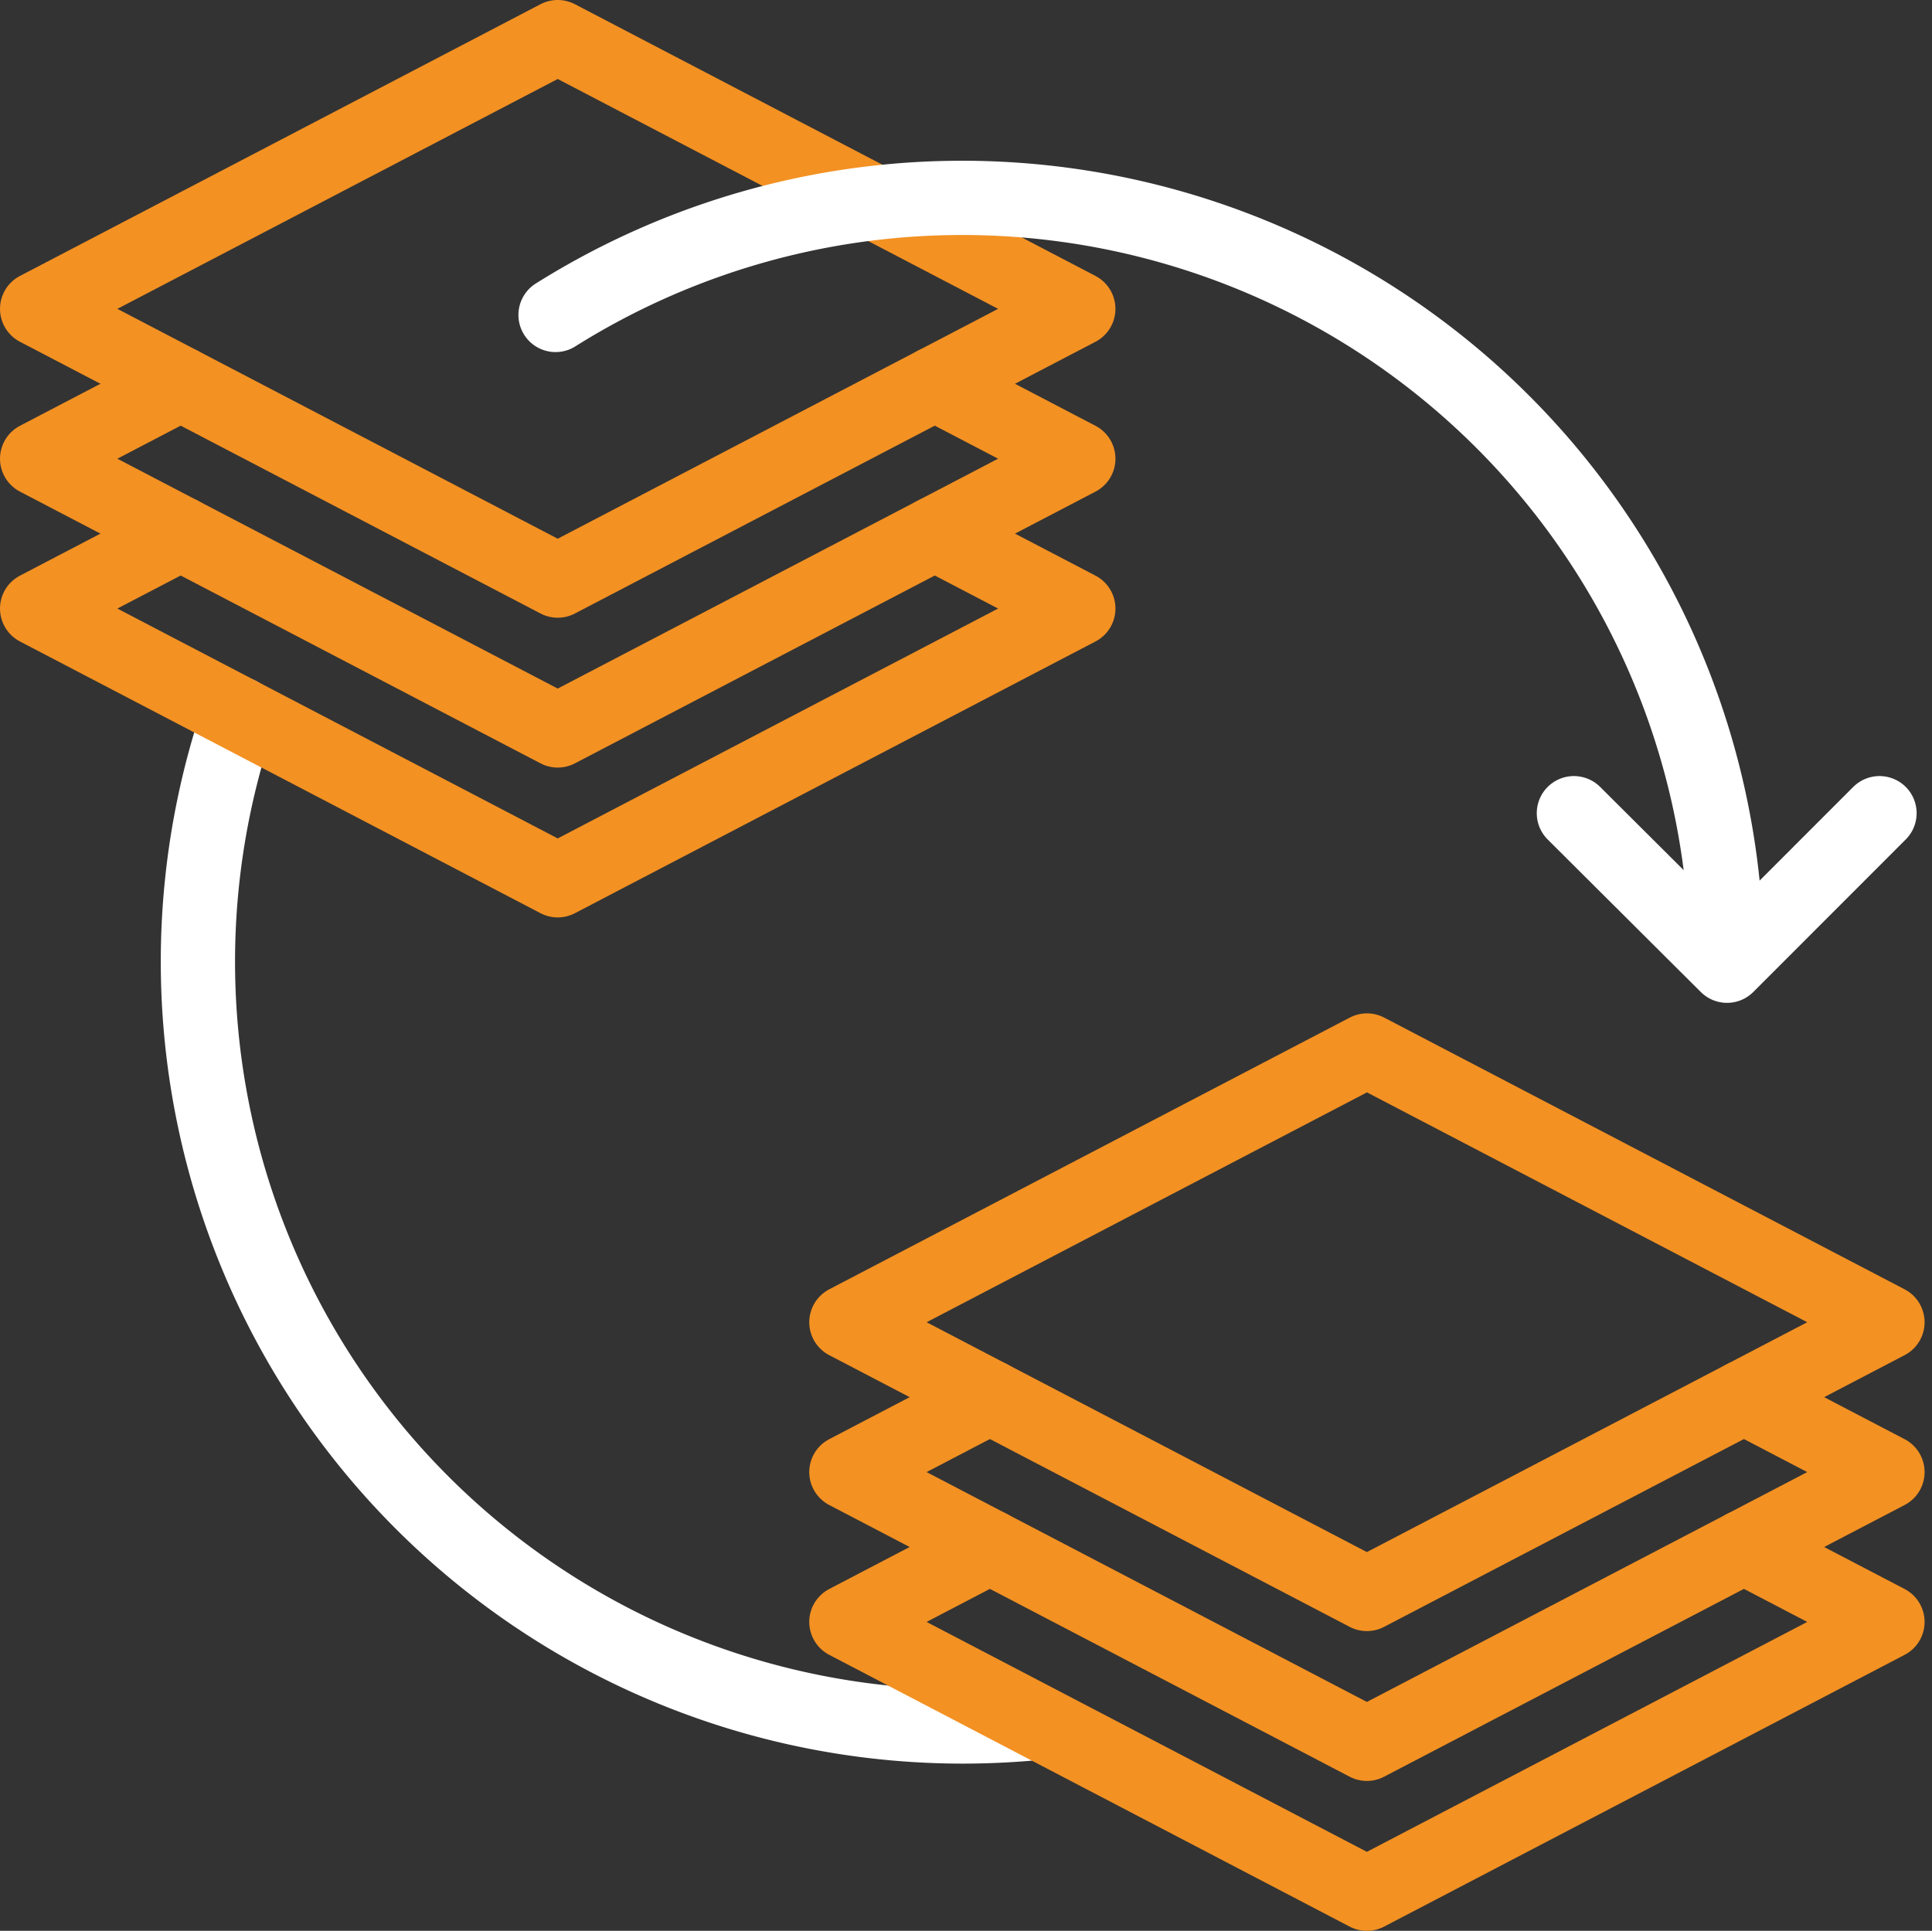
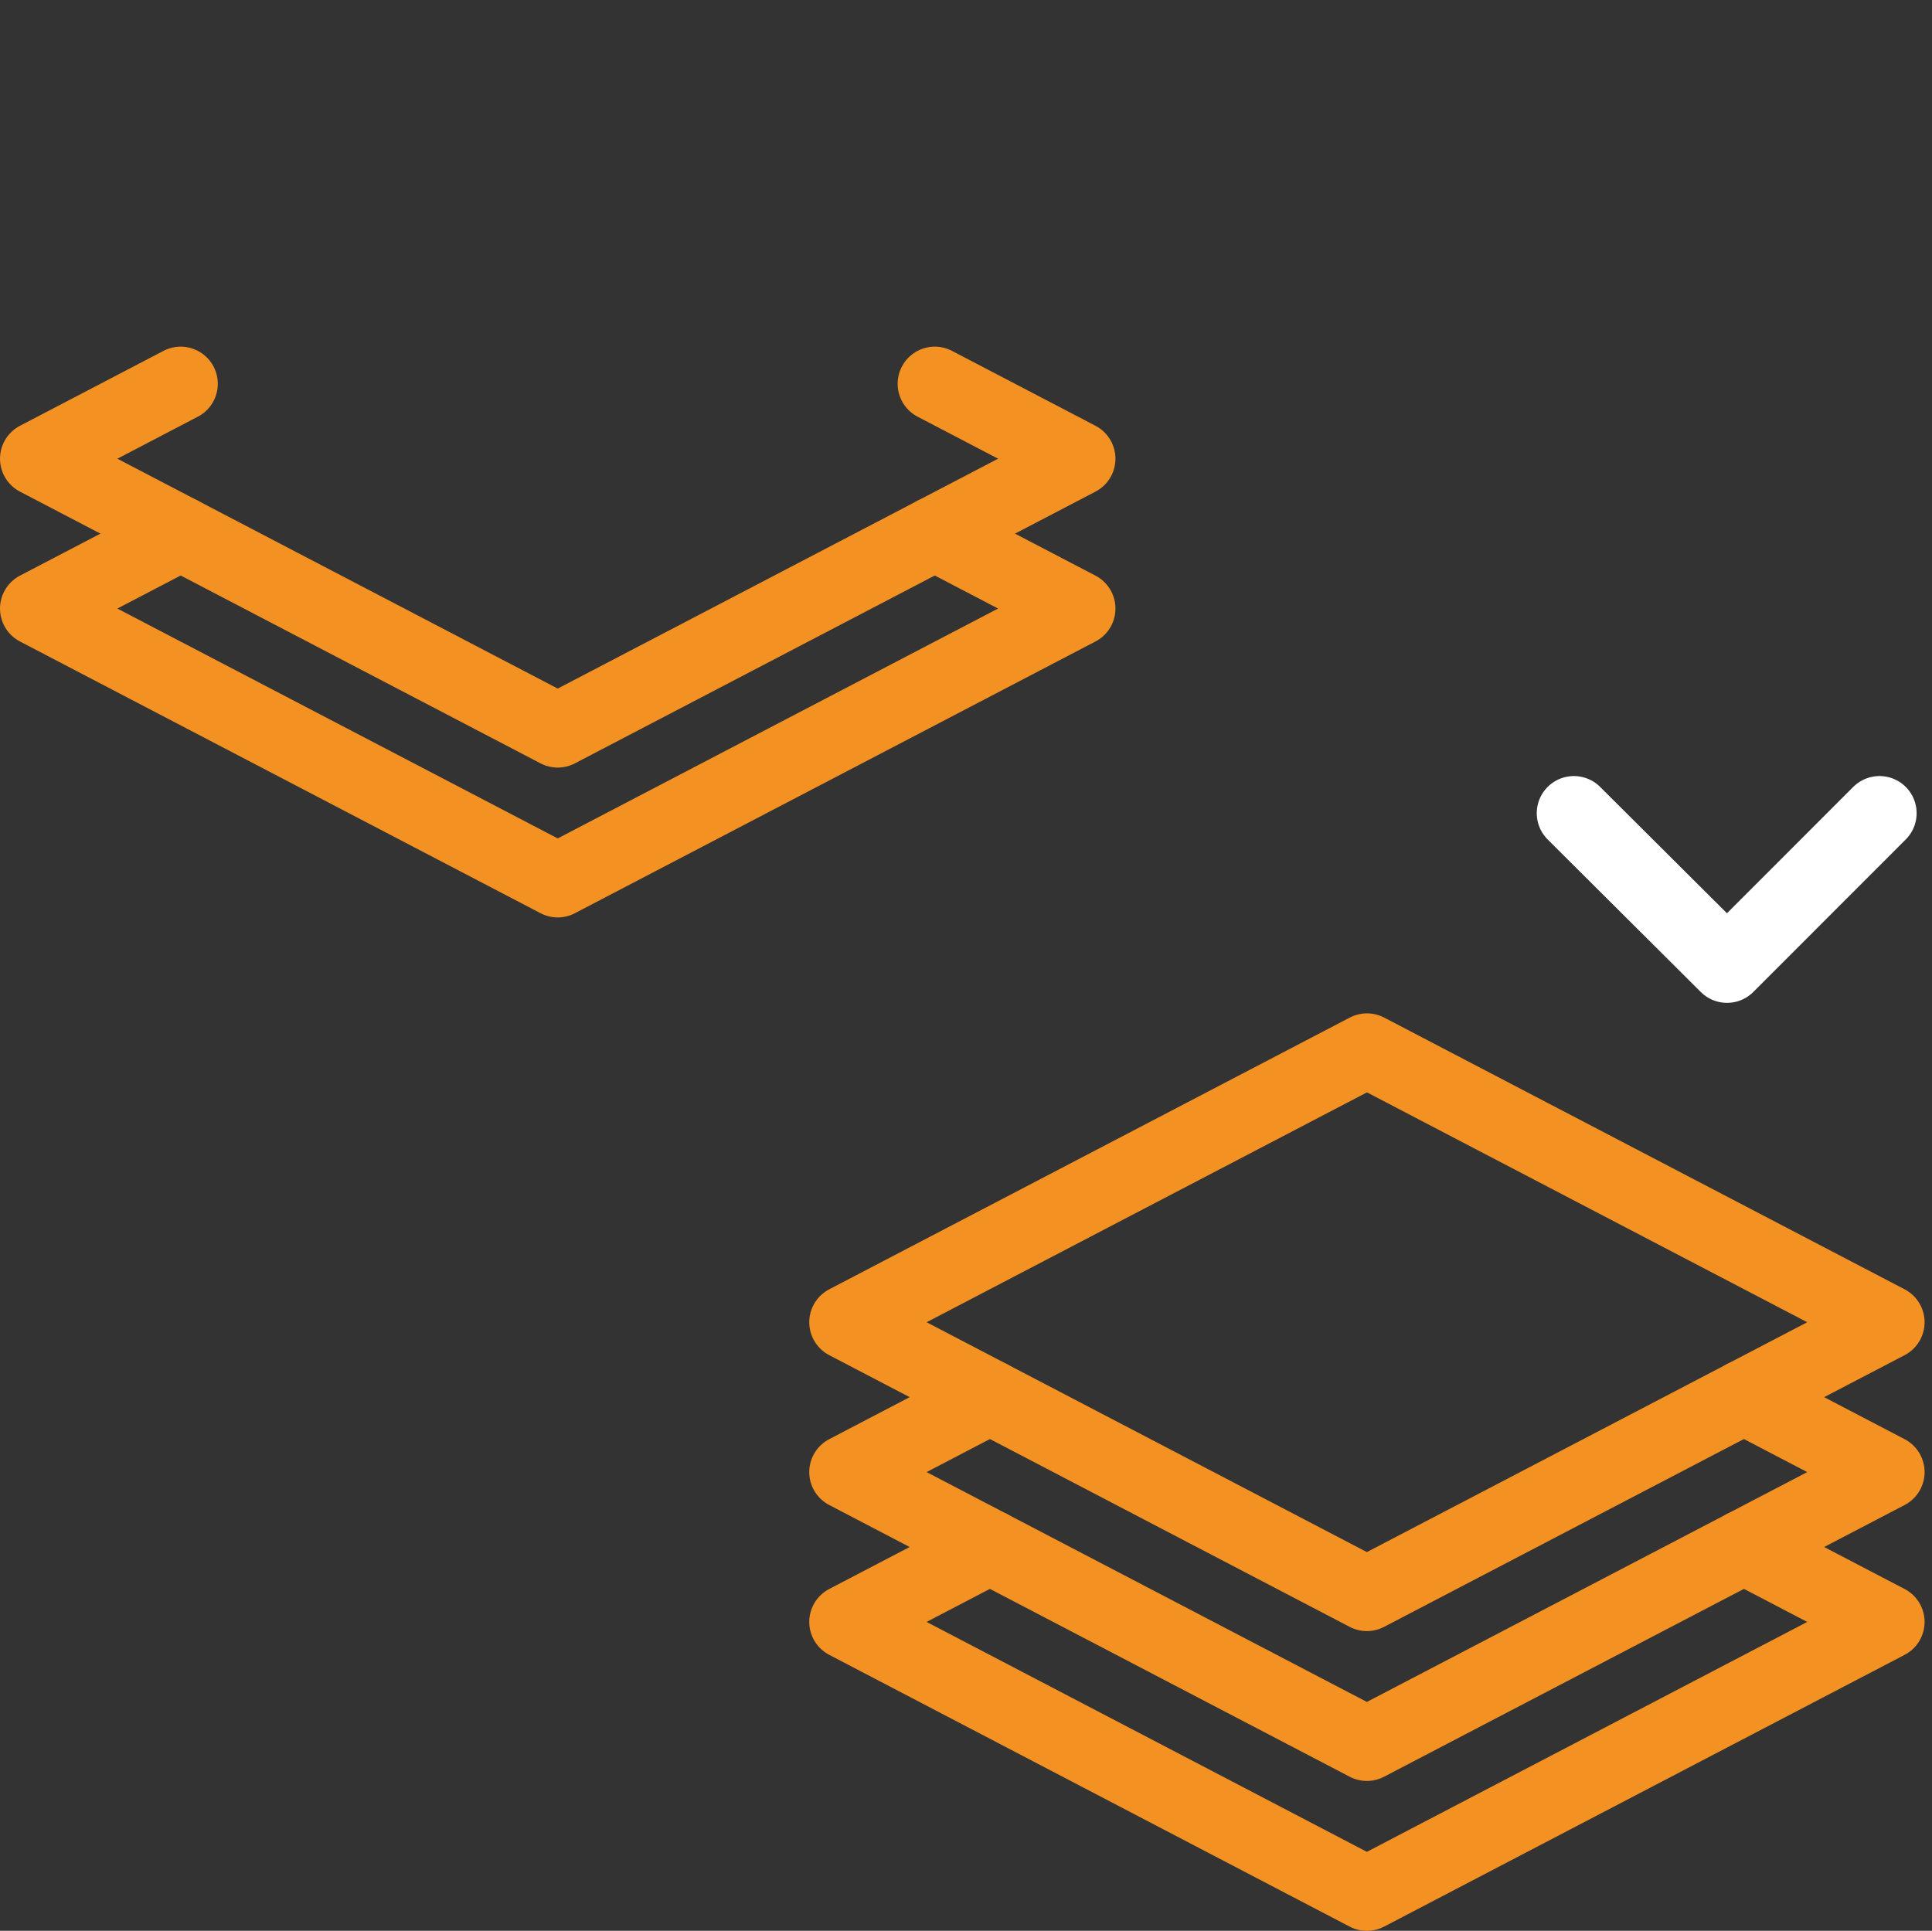
<svg xmlns="http://www.w3.org/2000/svg" width="104.059" height="104.005" viewBox="0 0 104.059 104.005">
  <rect x="0" y="0" width="104.059" height="104.005" fill="#333333" stroke="none" />
  <g id="Group_1795" data-name="Group 1795" transform="translate(-394.852 -13.244)">
-     <path id="Path_4858" data-name="Path 4858" d="M402.2,28.415a41.2,41.2,0,0,0,38.95,54.539q1.856,0,3.671-.161" transform="translate(5.531 23.291)" fill="none" stroke="#fff" stroke-linecap="round" stroke-linejoin="round" stroke-width="4" />
    <g id="Group_1793" data-name="Group 1793" transform="translate(396.852 15.244)">
-       <path id="Path_4851" data-name="Path 4851" d="M424.891,44.519,396.852,29.881l28.039-14.638,28.039,14.638Z" transform="translate(-396.852 -15.244)" fill="none" stroke="#f39122" stroke-linecap="round" stroke-linejoin="round" stroke-width="4" />
      <path id="Path_4852" data-name="Path 4852" d="M445.2,21.989l7.731,4.036L424.891,40.663,396.852,26.025l7.731-4.036" transform="translate(-396.852 -3.316)" fill="none" stroke="#f39122" stroke-linecap="round" stroke-linejoin="round" stroke-width="4" />
      <path id="Path_4853" data-name="Path 4853" d="M445.2,24.905l7.731,4.036L424.891,43.579,396.852,28.941l7.731-4.036" transform="translate(-396.852 1.84)" fill="none" stroke="#f39122" stroke-linecap="round" stroke-linejoin="round" stroke-width="4" />
    </g>
    <g id="Group_1794" data-name="Group 1794" transform="translate(440.435 69.831)">
      <path id="Path_4854" data-name="Path 4854" d="M440.634,64.237,412.6,49.6l28.039-14.638L468.673,49.6Z" transform="translate(-412.596 -34.962)" fill="none" stroke="#f39122" stroke-linecap="round" stroke-linejoin="round" stroke-width="4" />
      <path id="Path_4855" data-name="Path 4855" d="M460.942,41.708l7.731,4.036L440.634,60.381,412.6,45.744l7.731-4.036" transform="translate(-412.596 -23.034)" fill="none" stroke="#f39122" stroke-linecap="round" stroke-linejoin="round" stroke-width="4" />
      <path id="Path_4856" data-name="Path 4856" d="M460.942,44.623l7.731,4.036L440.634,63.3,412.6,48.659l7.731-4.036" transform="translate(-412.596 -17.878)" fill="none" stroke="#f39122" stroke-linecap="round" stroke-linejoin="round" stroke-width="4" />
    </g>
-     <path id="Path_4857" data-name="Path 4857" d="M470.015,59.542a41.177,41.177,0,0,0-63.076-34.864" transform="translate(17.836 5.531)" fill="none" stroke="#fff" stroke-linecap="round" stroke-linejoin="round" stroke-width="4" />
    <path id="Path_4859" data-name="Path 4859" d="M443.212,30.345,435,38.562l-8.248-8.217" transform="translate(52.871 26.703)" fill="none" stroke="#fff" stroke-linecap="round" stroke-linejoin="round" stroke-width="4" />
  </g>
</svg>